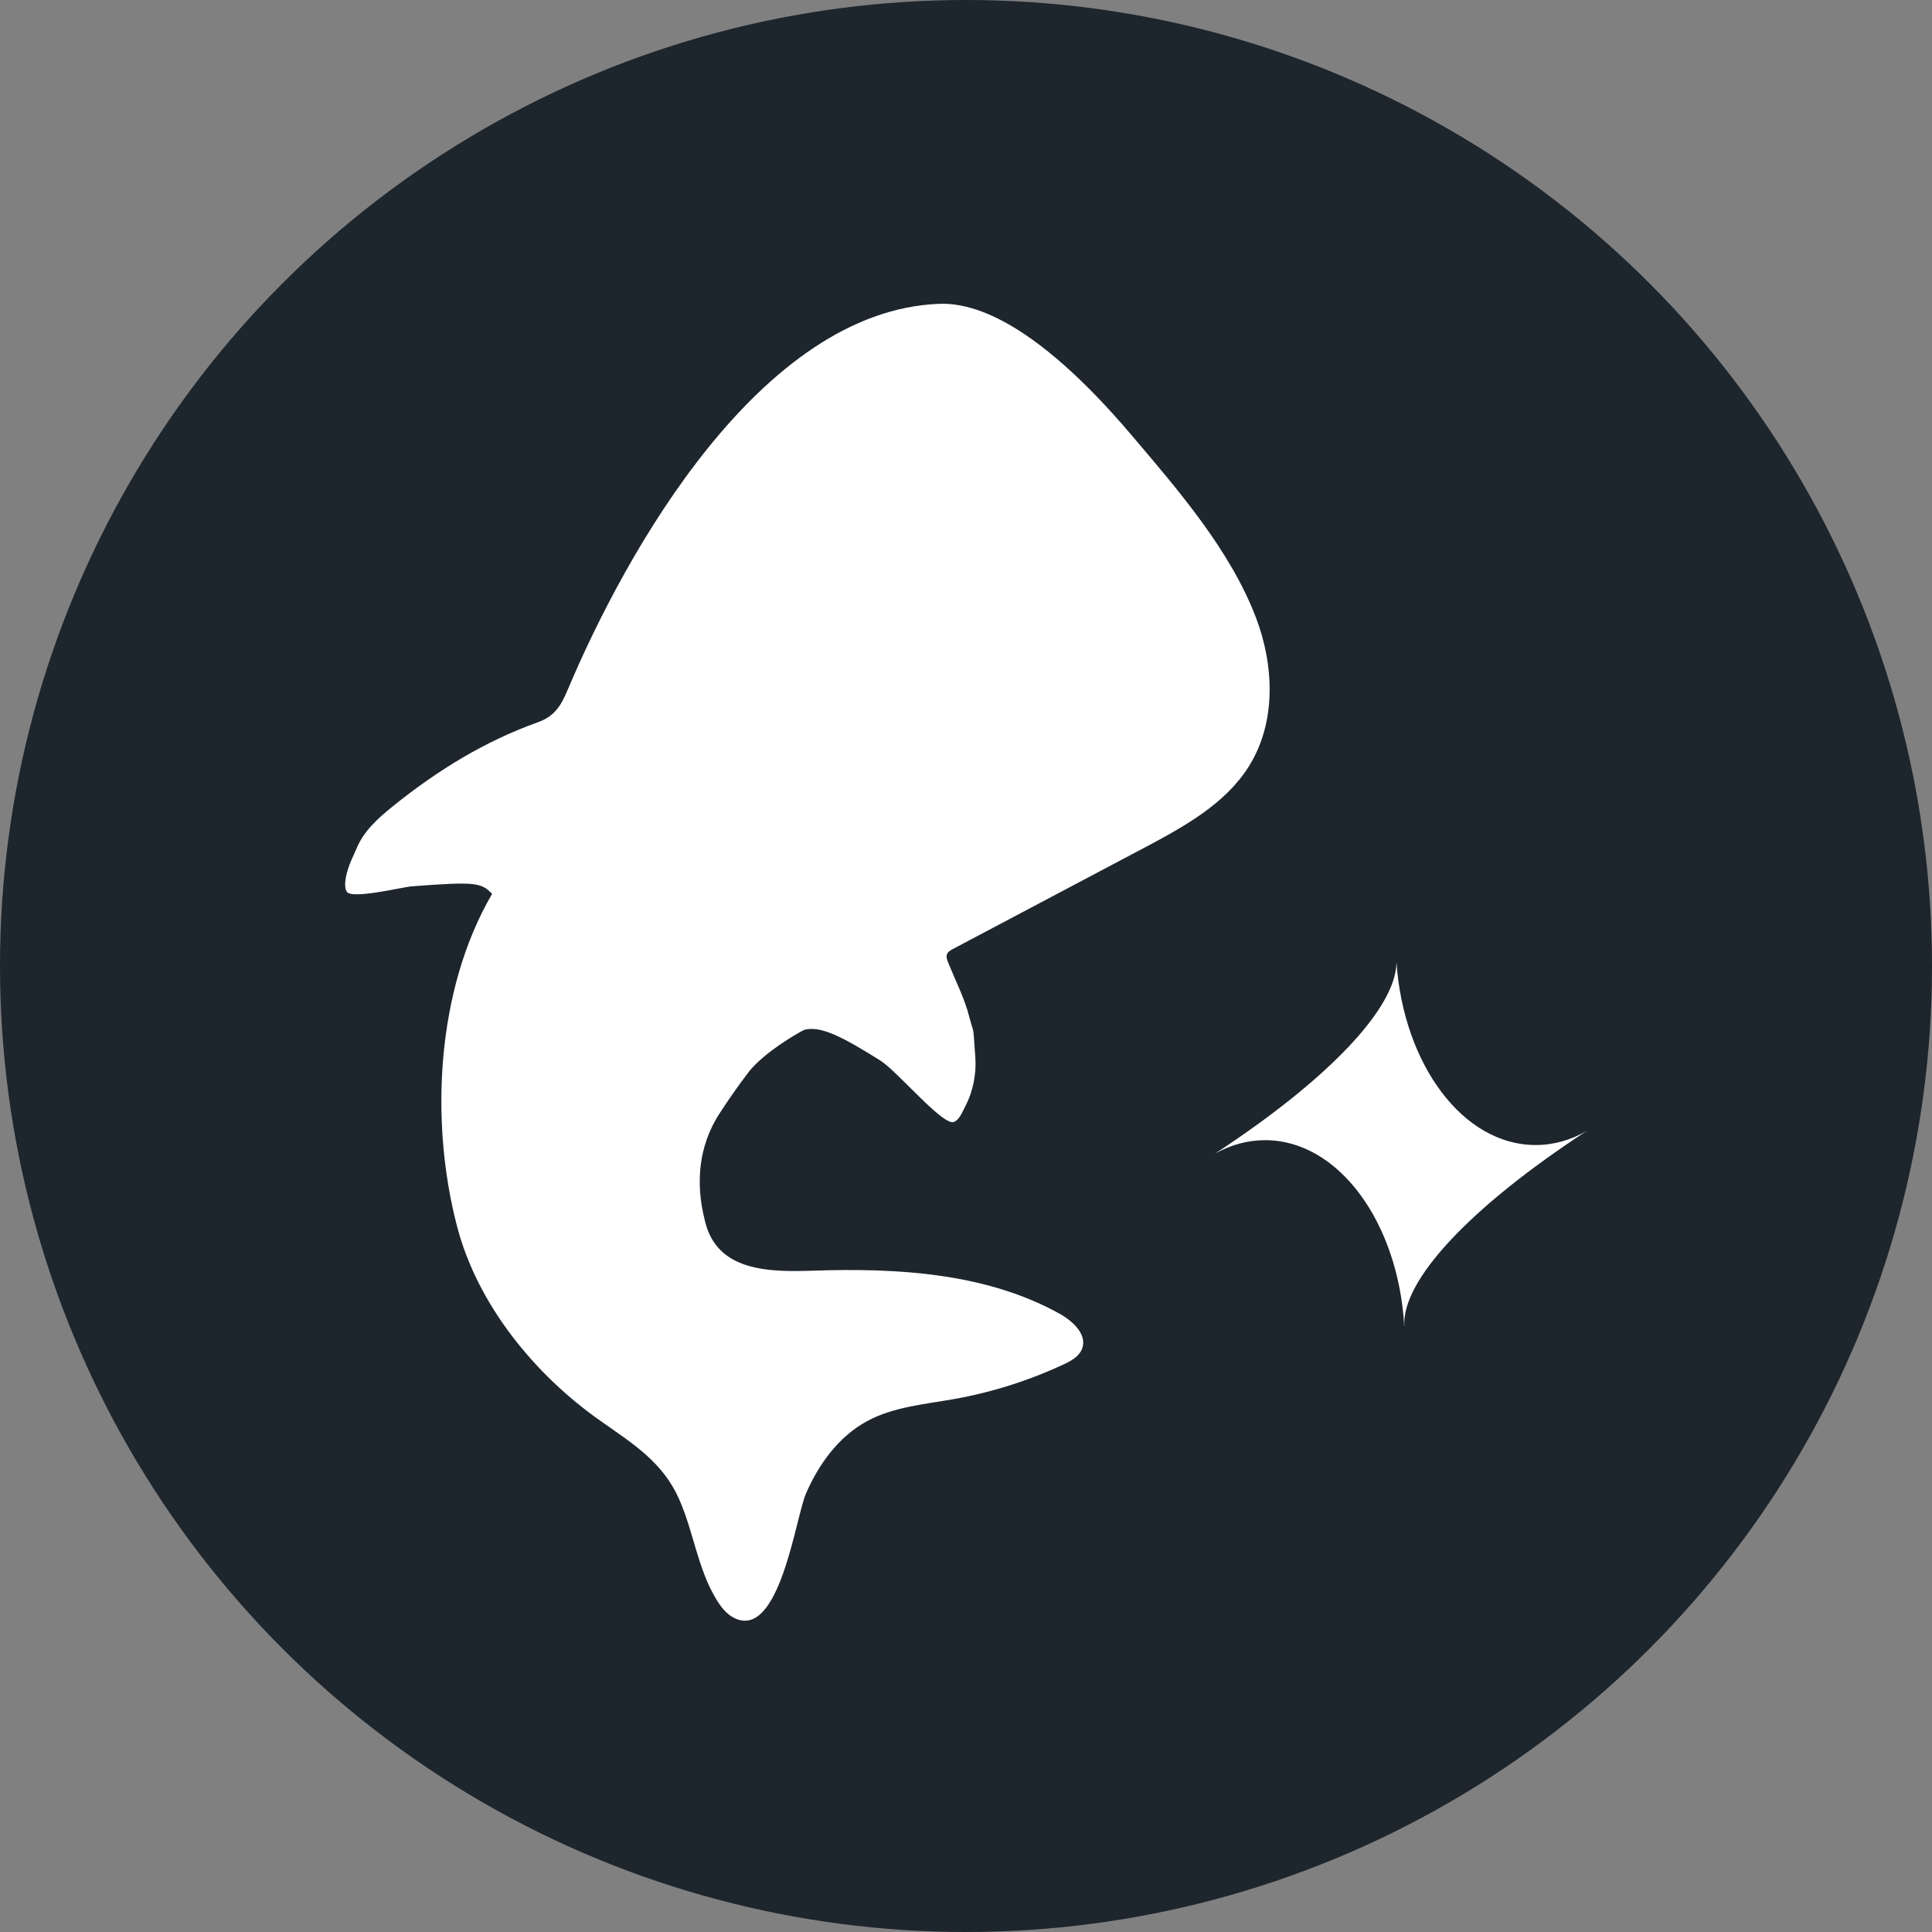
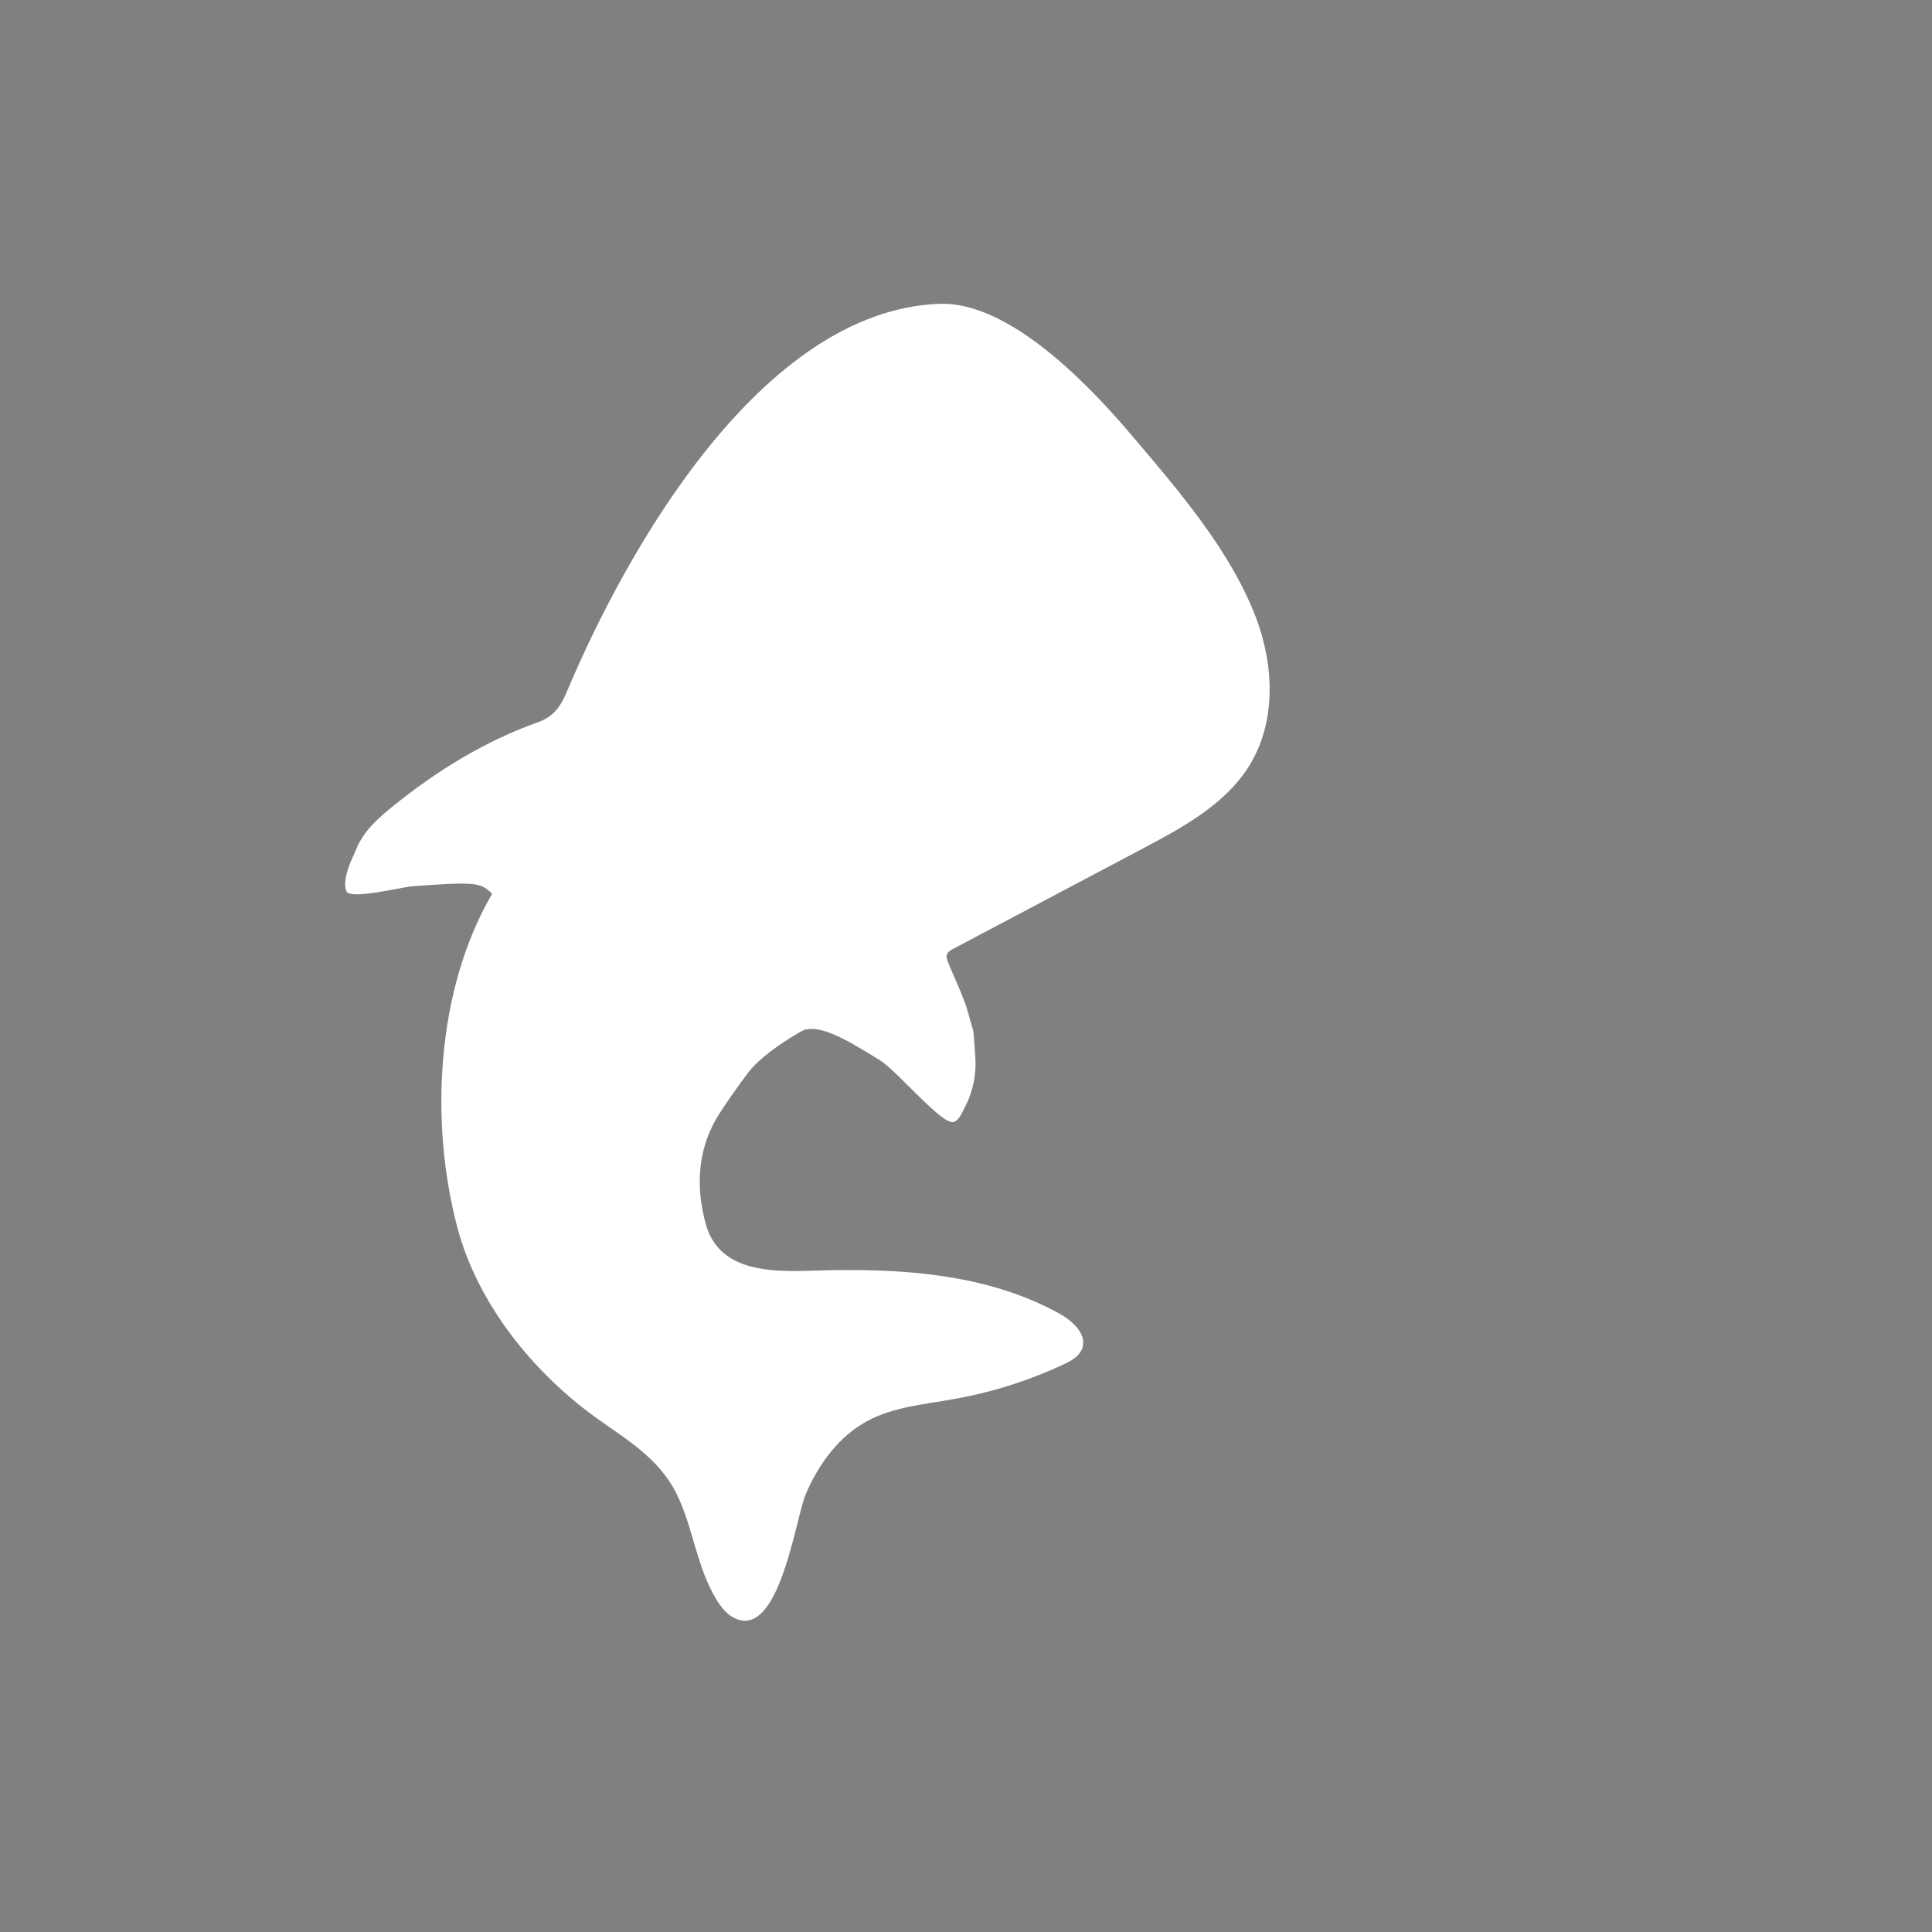
<svg xmlns="http://www.w3.org/2000/svg" width="60" height="60" viewBox="0 0 60 60" fill="none">
  <rect x="0" y="0" width="60" height="60" fill="#808080" stroke="none" />
-   <circle cx="30" cy="30" r="30" fill="#1D252D" />
  <path d="M31.816 10.377C33.166 11.283 34.406 12.643 35.182 13.562C36.615 15.249 38.211 17.1 39.004 19.178C39.574 20.677 39.639 22.44 38.783 23.803C38.043 24.981 36.741 25.69 35.497 26.349C33.533 27.389 31.568 28.429 29.599 29.469C29.521 29.51 29.439 29.558 29.41 29.636C29.376 29.72 29.415 29.811 29.446 29.894C29.689 30.491 29.956 31.011 30.096 31.559C30.271 32.237 30.205 31.693 30.29 32.841C30.326 33.332 30.222 33.895 29.977 34.358C29.888 34.525 29.795 34.788 29.616 34.845C29.269 34.955 27.86 33.263 27.344 32.939C26.189 32.216 25.503 31.851 24.989 31.979C24.926 31.994 23.75 32.648 23.247 33.297C22.932 33.707 22.614 34.167 22.362 34.554C21.424 35.986 21.775 37.439 21.897 37.935C22.273 39.488 23.876 39.507 25.243 39.462C27.867 39.374 30.613 39.529 32.902 40.796C33.319 41.027 33.773 41.447 33.605 41.886C33.511 42.13 33.256 42.27 33.016 42.38C31.937 42.881 30.79 43.244 29.616 43.451C28.704 43.614 27.751 43.692 26.939 44.129C26.049 44.606 25.425 45.47 25.028 46.389C24.707 47.131 24.21 50.929 22.811 50.252C22.566 50.135 22.394 49.91 22.253 49.681C21.664 48.717 21.543 47.577 21.091 46.558C20.585 45.41 19.656 44.835 18.654 44.131C16.6 42.69 14.827 40.514 14.194 38.085C13.343 34.826 13.547 30.732 15.283 27.759C14.937 27.405 14.762 27.377 12.795 27.525C12.509 27.546 10.913 27.94 10.768 27.692C10.651 27.491 10.76 27.067 10.908 26.721C10.957 26.611 11.015 26.485 11.054 26.394C11.284 25.812 11.738 25.411 12.225 25.02C13.578 23.931 15.048 23.022 16.702 22.431C17.194 22.256 17.408 21.951 17.616 21.455C19.462 17.072 23.633 9.67 29.145 9.436C30.018 9.396 30.942 9.792 31.816 10.377Z" fill="white" />
-   <path d="M49.277 35.122C45.63 37.506 43.515 39.783 43.614 41.191C43.61 41.188 43.61 41.184 43.61 41.18C43.421 37.946 41.559 35.409 39.29 35.409C38.742 35.409 38.218 35.557 37.734 35.826C41.276 33.506 43.361 31.293 43.368 29.883C43.591 33.072 45.441 35.56 47.688 35.56C48.25 35.56 48.786 35.405 49.277 35.122Z" fill="white" />
</svg>